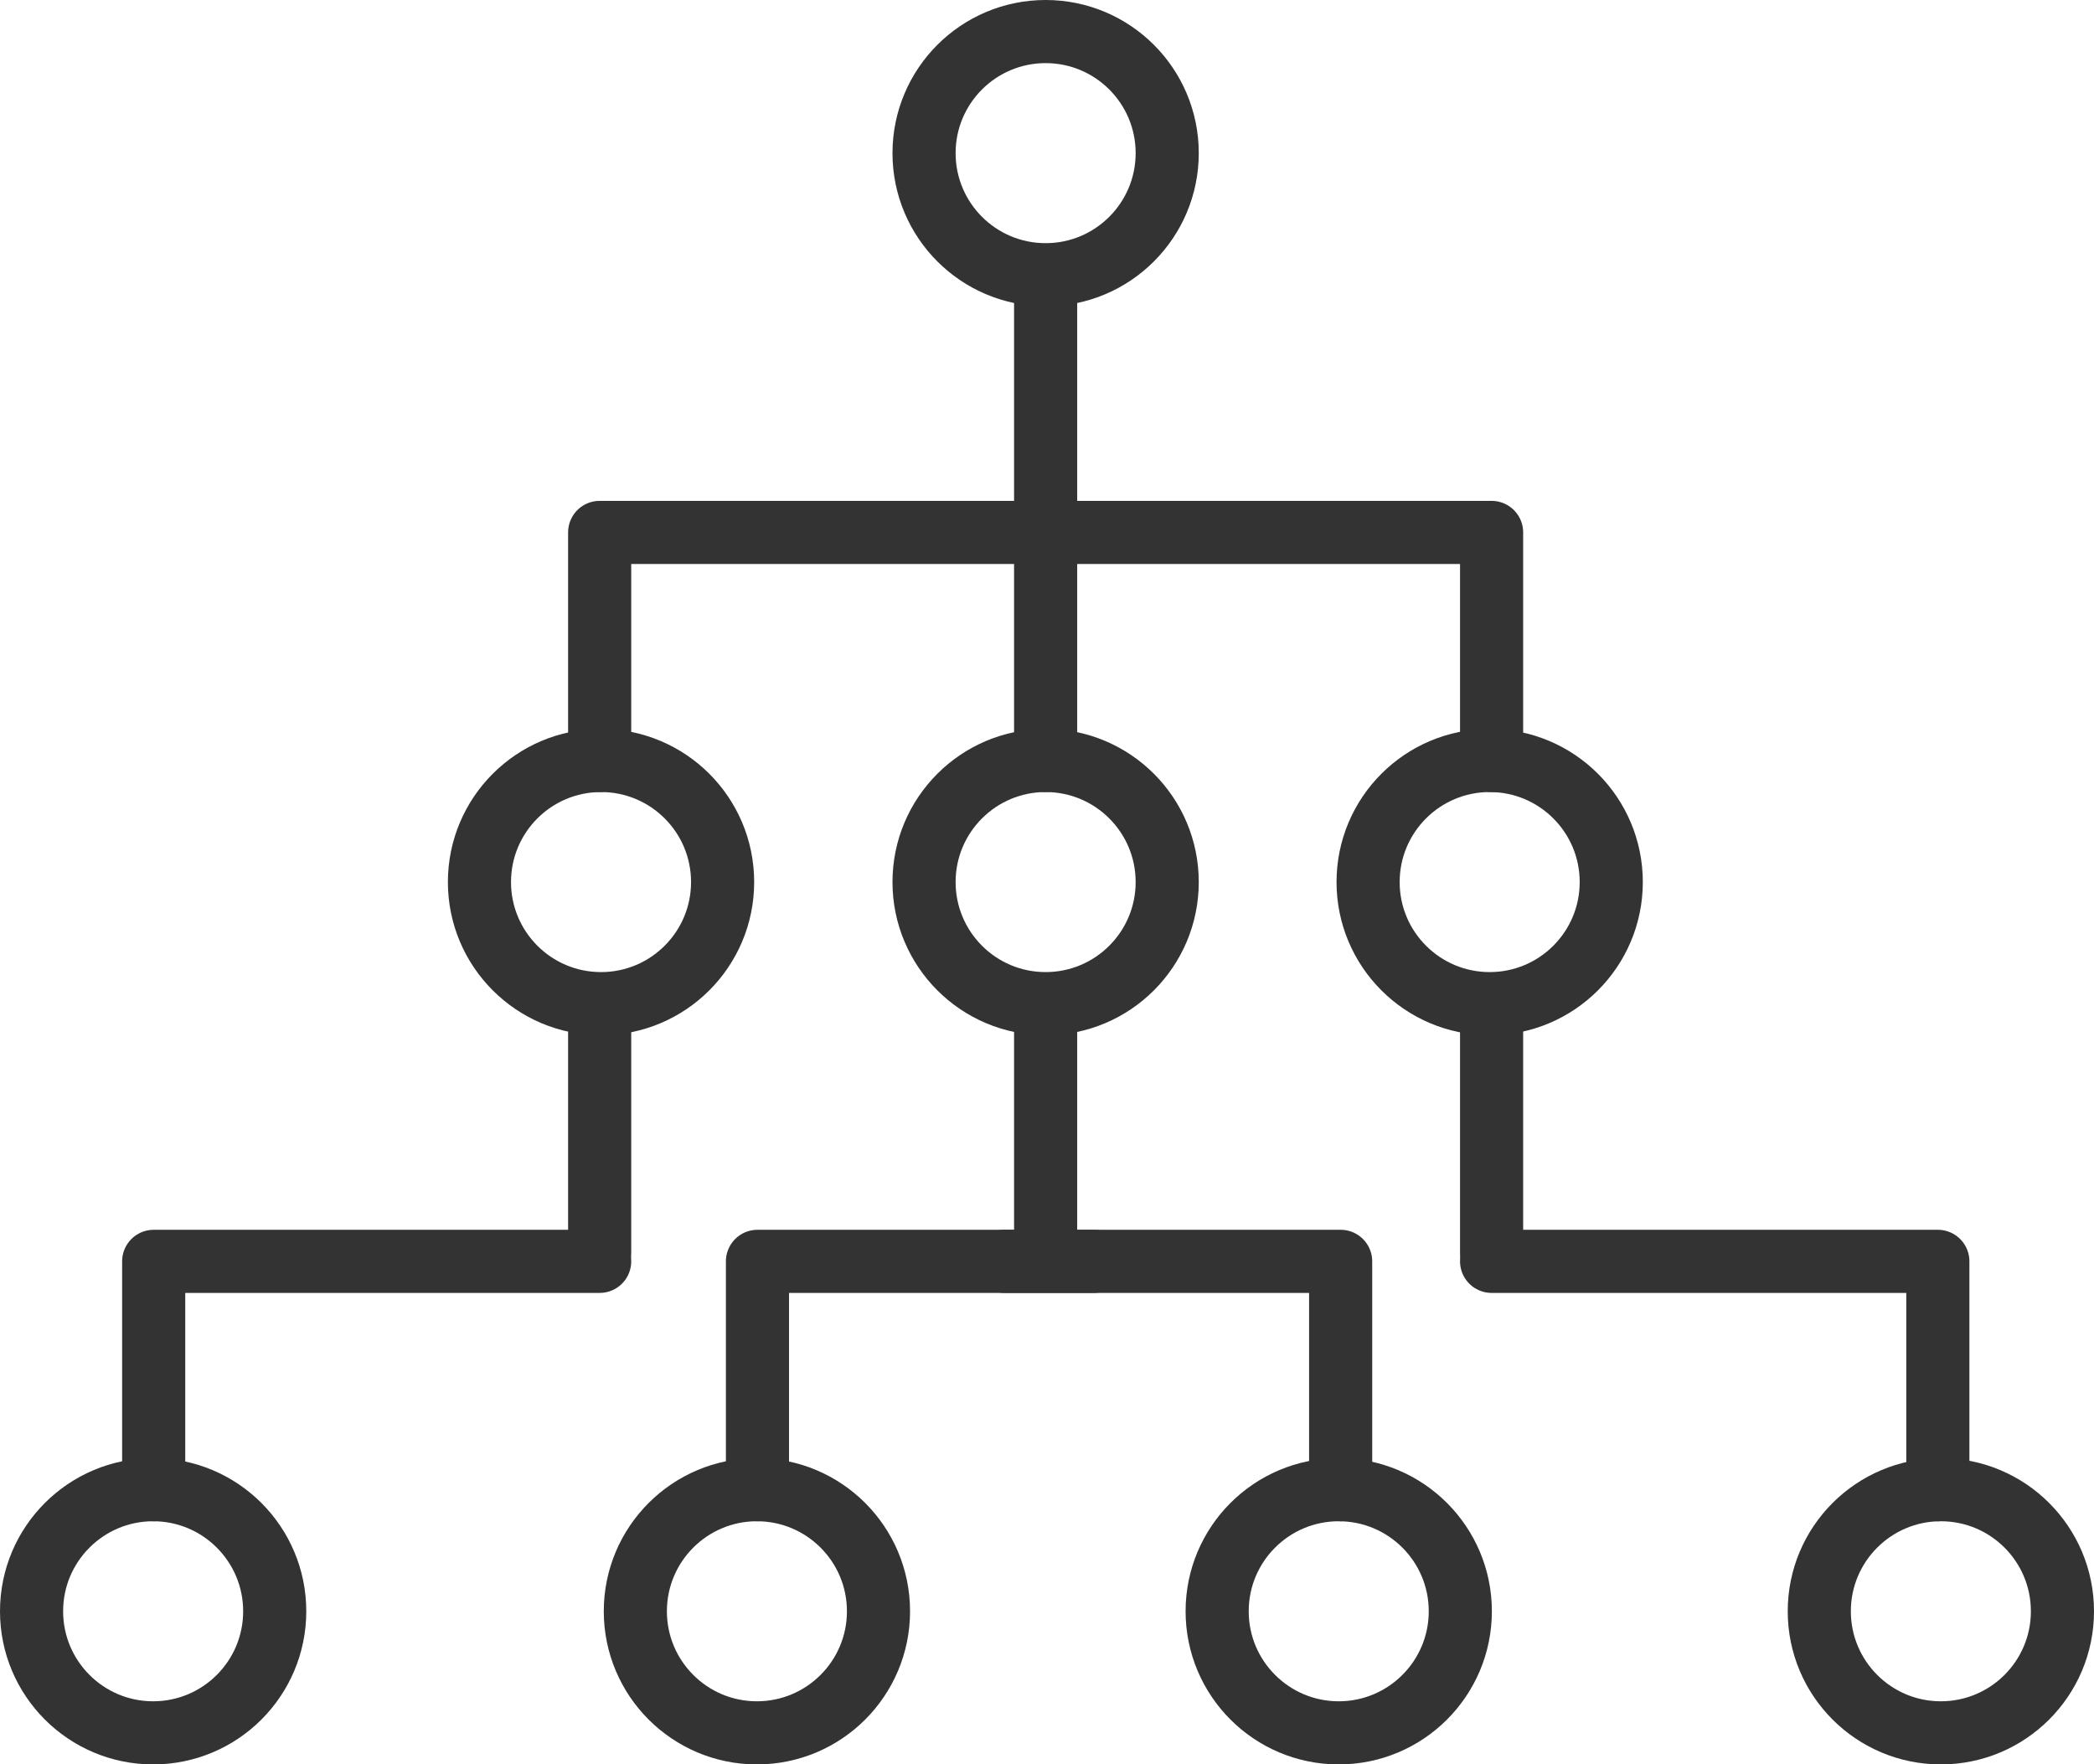
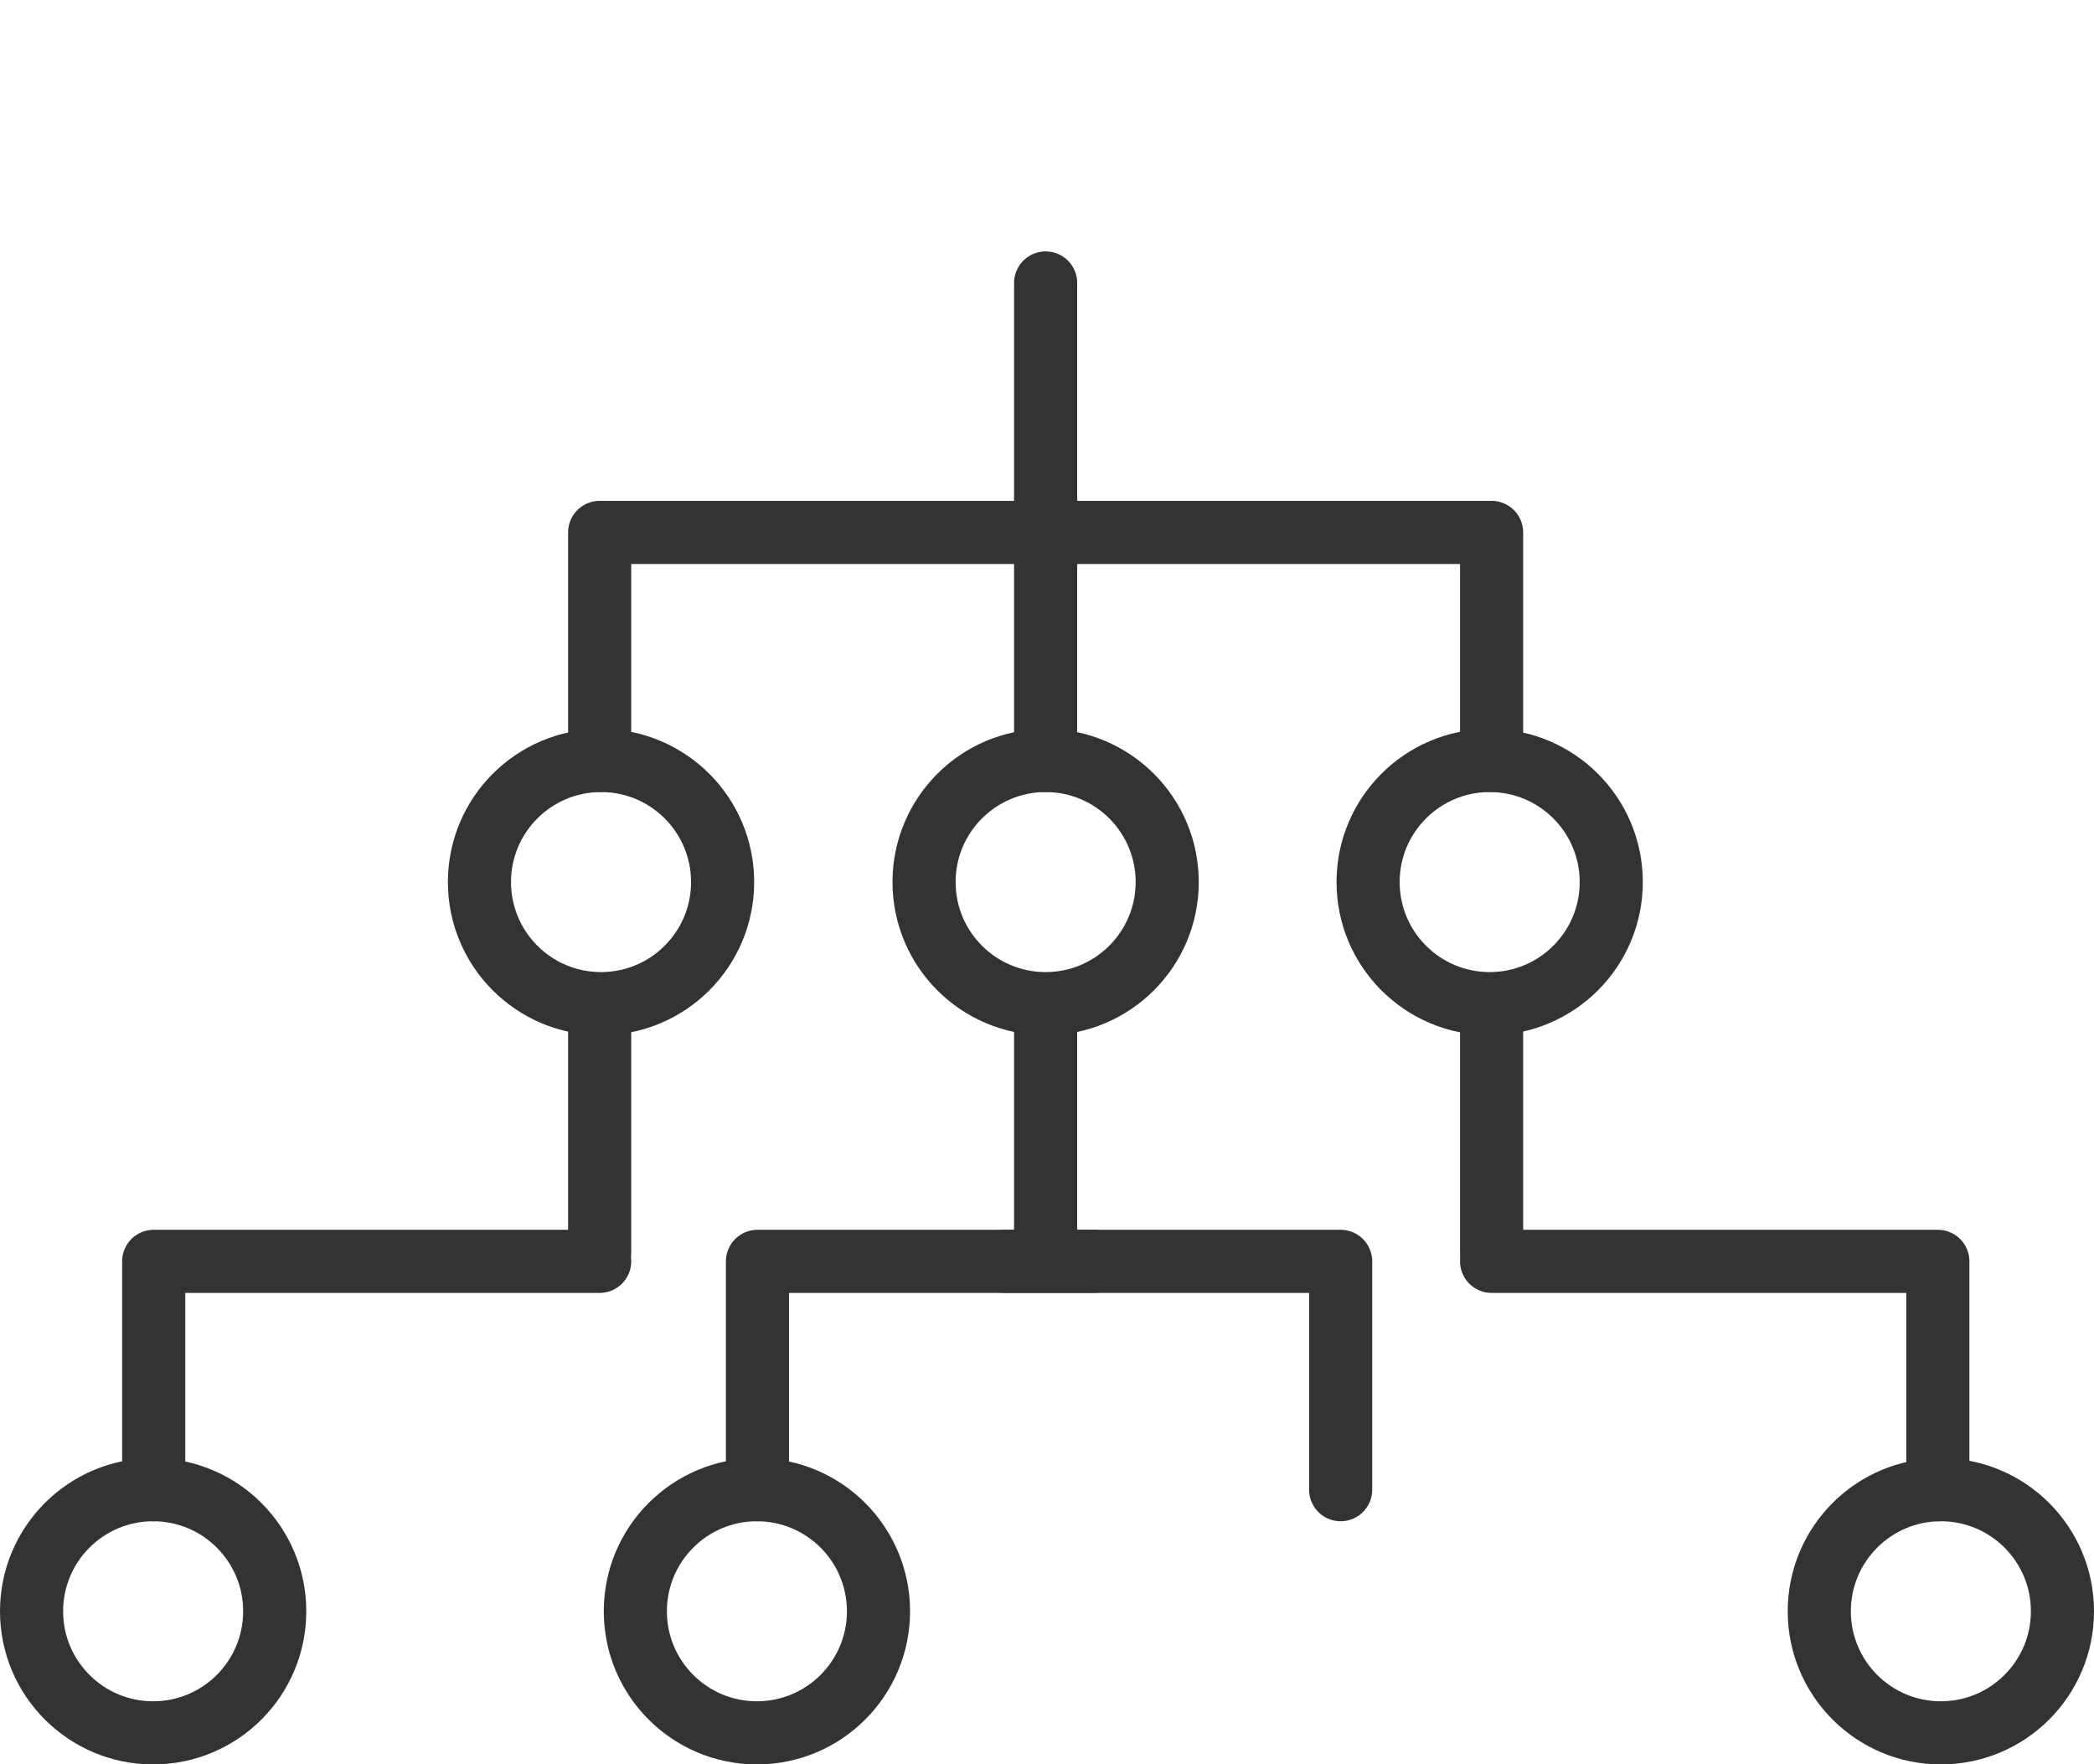
<svg xmlns="http://www.w3.org/2000/svg" id="_レイヤー_2" viewBox="0 0 76.3 64.28">
  <g id="_レイヤー_1-2">
    <circle cx="21.9" cy="32.14" r="4.43" fill="none" stroke="#333" stroke-miterlimit="10" stroke-width="2.3" />
    <circle cx="54.28" cy="32.14" r="4.43" fill="none" stroke="#333" stroke-miterlimit="10" stroke-width="2.3" />
    <circle cx="27.58" cy="58.71" r="4.43" fill="none" stroke="#333" stroke-miterlimit="10" stroke-width="2.3" />
-     <circle cx="48.78" cy="58.71" r="4.43" fill="none" stroke="#333" stroke-miterlimit="10" stroke-width="2.3" />
    <circle cx="70.72" cy="58.71" r="4.43" fill="none" stroke="#333" stroke-miterlimit="10" stroke-width="2.3" />
    <circle cx="5.58" cy="58.71" r="4.43" fill="none" stroke="#333" stroke-miterlimit="10" stroke-width="2.3" />
    <polyline points="21.85 27.71 21.85 19.4 54.35 19.4 54.35 27.71" fill="none" stroke="#333" stroke-linecap="round" stroke-linejoin="round" stroke-width="2.3" />
    <circle cx="38.1" cy="32.14" r="4.43" fill="none" stroke="#333" stroke-miterlimit="10" stroke-width="2.3" />
-     <circle cx="38.1" cy="5.58" r="4.43" fill="none" stroke="#333" stroke-miterlimit="10" stroke-width="2.3" />
    <line x1="38.1" y1="10.31" x2="38.1" y2="27.71" fill="none" stroke="#333" stroke-linecap="round" stroke-miterlimit="10" stroke-width="2.3" />
    <polyline points="5.6 54.28 5.6 45.96 21.85 45.96" fill="none" stroke="#333" stroke-linecap="round" stroke-linejoin="round" stroke-width="2.3" />
    <polyline points="27.6 54.28 27.6 45.96 39.85 45.96" fill="none" stroke="#333" stroke-linecap="round" stroke-linejoin="round" stroke-width="2.3" />
    <polyline points="48.85 54.28 48.85 45.96 36.6 45.96" fill="none" stroke="#333" stroke-linecap="round" stroke-linejoin="round" stroke-width="2.3" />
    <polyline points="54.35 45.96 70.61 45.96 70.61 54.28" fill="none" stroke="#333" stroke-linecap="round" stroke-linejoin="round" stroke-width="2.3" />
    <line x1="54.35" y1="36.87" x2="54.35" y2="45.65" fill="none" stroke="#333" stroke-linecap="round" stroke-miterlimit="10" stroke-width="2.3" />
    <line x1="38.1" y1="36.87" x2="38.1" y2="45.65" fill="none" stroke="#333" stroke-linecap="round" stroke-miterlimit="10" stroke-width="2.3" />
    <line x1="21.85" y1="36.87" x2="21.85" y2="45.65" fill="none" stroke="#333" stroke-linecap="round" stroke-miterlimit="10" stroke-width="2.3" />
  </g>
</svg>